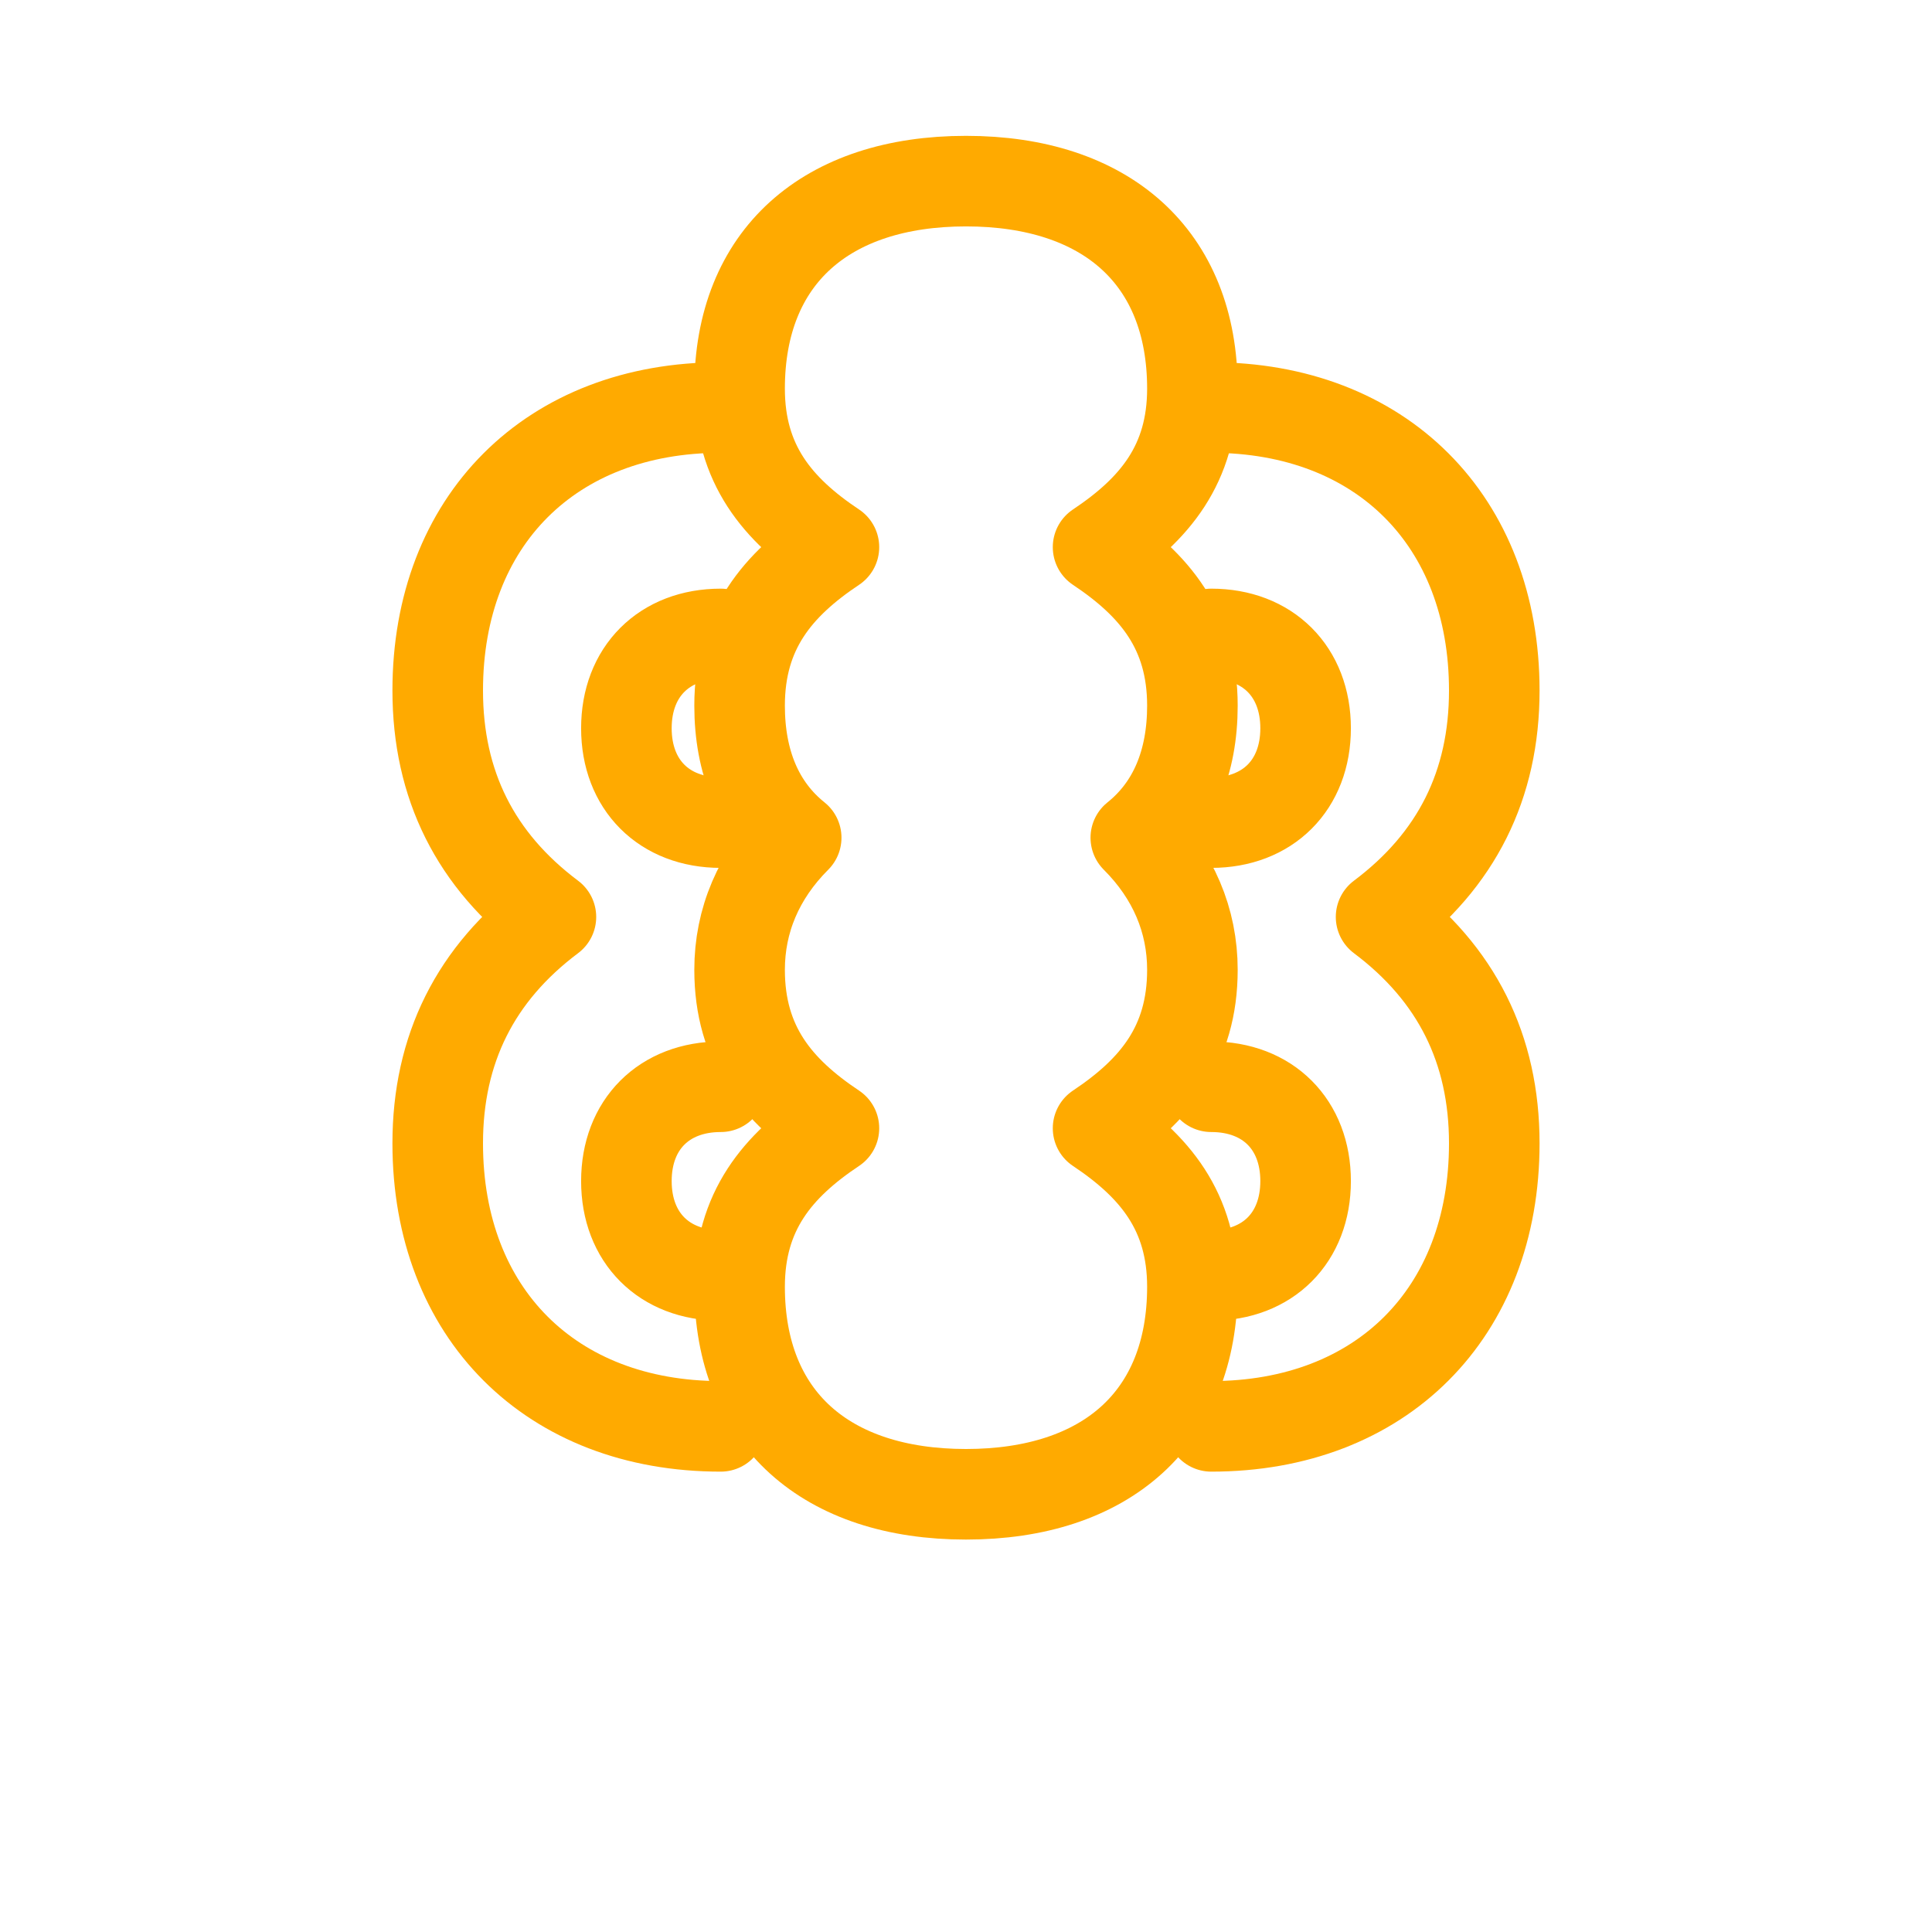
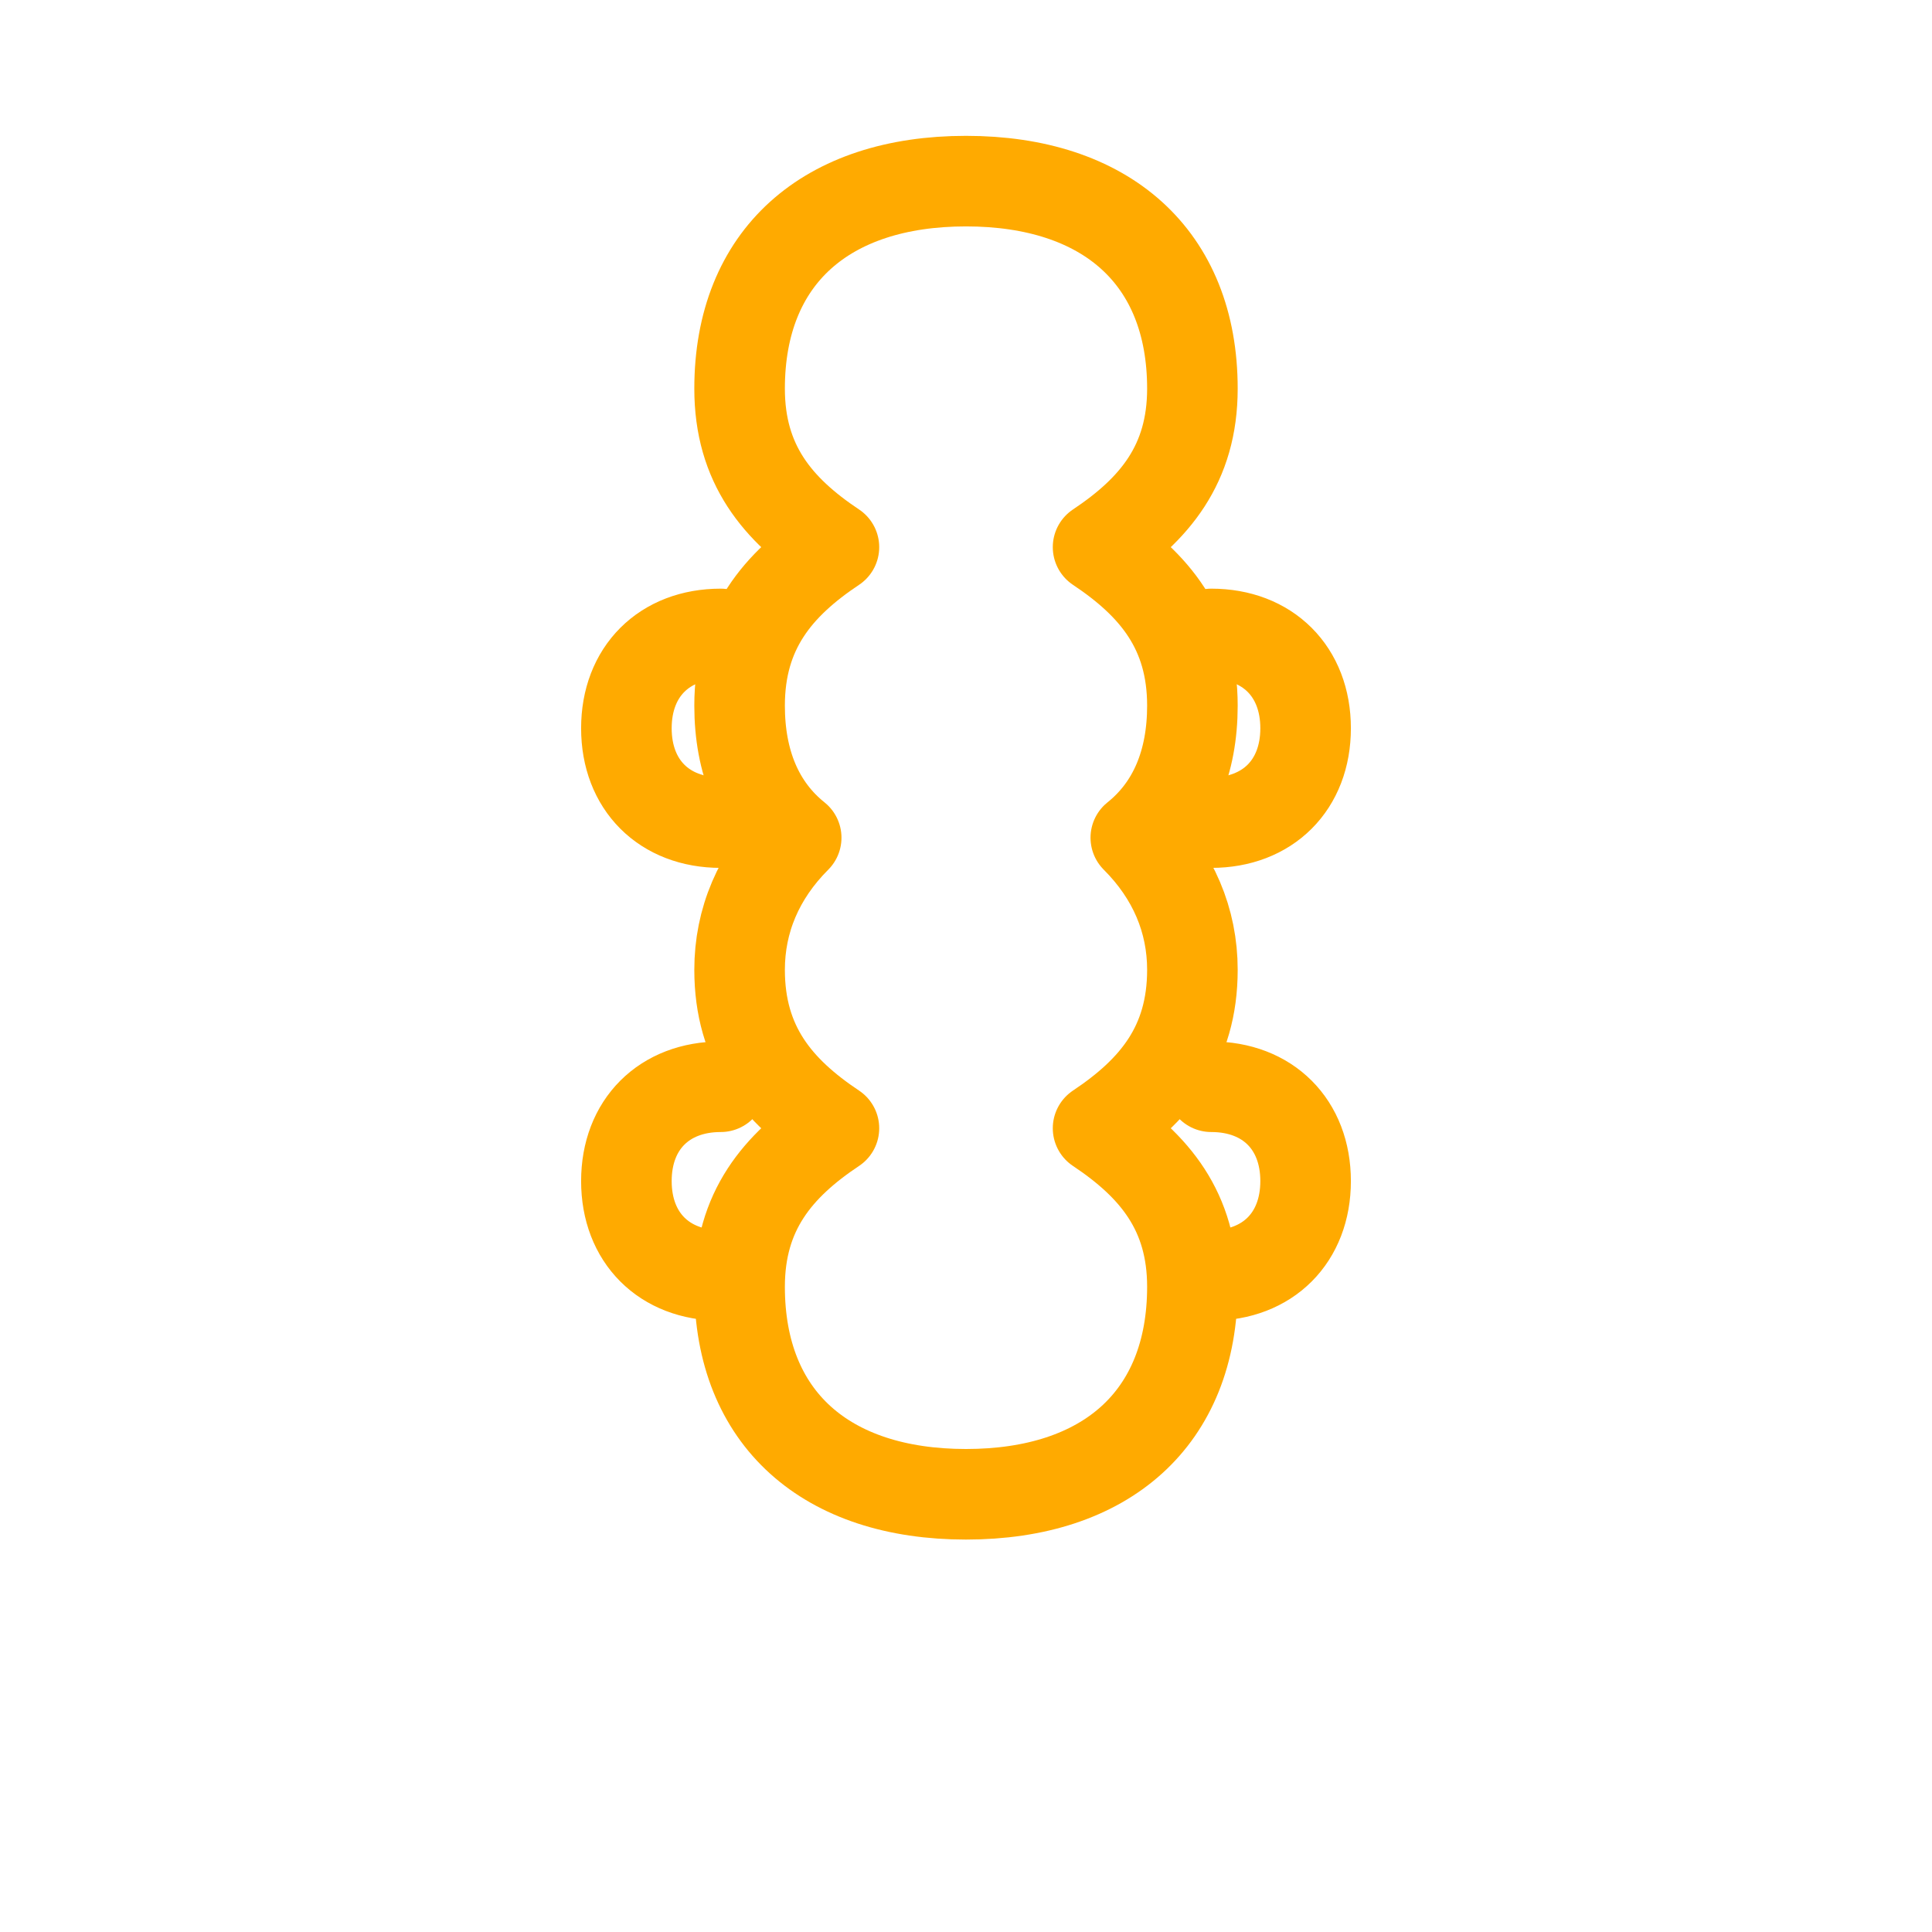
<svg xmlns="http://www.w3.org/2000/svg" viewBox="0 0 512 512" fill="none" stroke="#FFAA00" stroke-width="24" stroke-linecap="round" stroke-linejoin="round">
  <path d="M256 48c-37 0-60 20-60 55 0 20 10 32 25 42-15 10-25 22-25 42 0 15 5 27 15 35-10 10-15 22-15 35 0 20 10 32 25 42-15 10-25 22-25 42 0 35 23 55 60 55s60-20 60-55c0-20-10-32-25-42 15-10 25-22 25-42 0-13-5-25-15-35 10-8 15-20 15-35 0-20-10-32-25-42 15-10 25-22 25-42 0-35-23-55-60-55z" />
-   <path d="M191 108c-45 0-75 30-75 75 0 25 10 45 30 60-20 15-30 35-30 60 0 45 30 75 75 75M321 108c45 0 75 30 75 75 0 25-10 45-30 60 20 15 30 35 30 60 0 45-30 75-75 75" />
  <path d="M191 168c-15 0-25 10-25 25s10 25 25 25M321 168c15 0 25 10 25 25s-10 25-25 25M191 288c-15 0-25 10-25 25s10 25 25 25M321 288c15 0 25 10 25 25s-10 25-25 25" />
</svg>